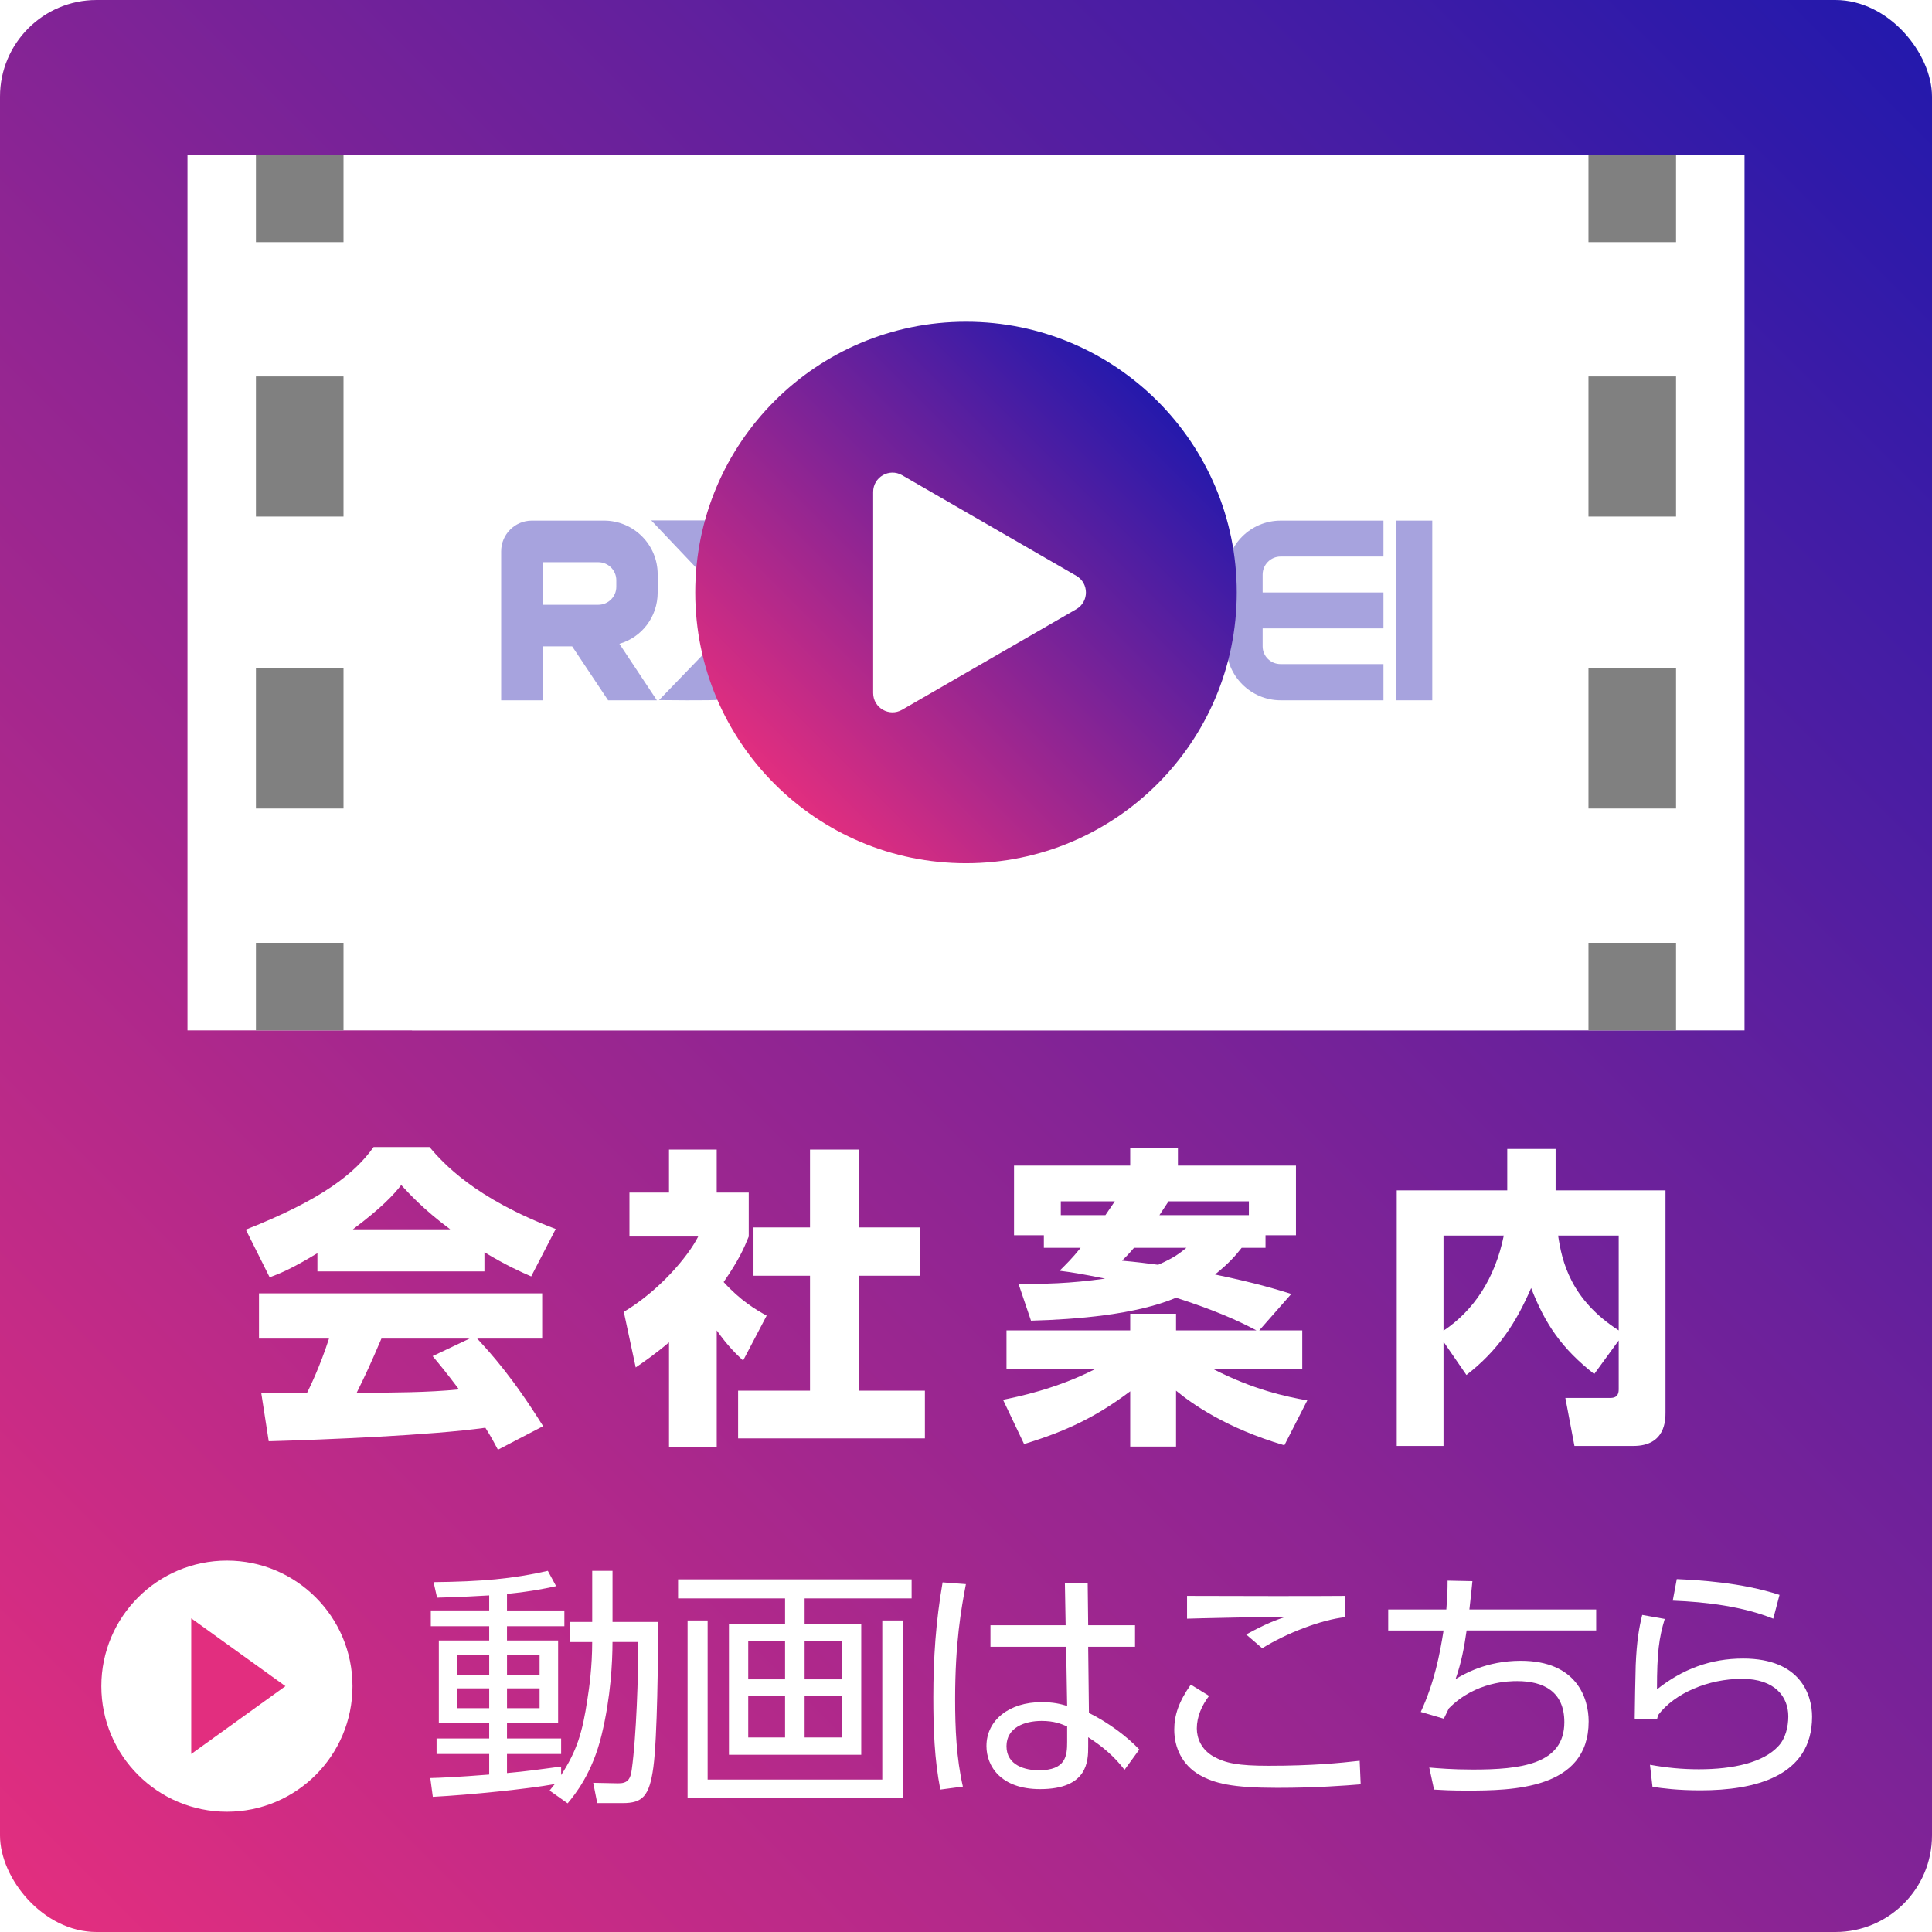
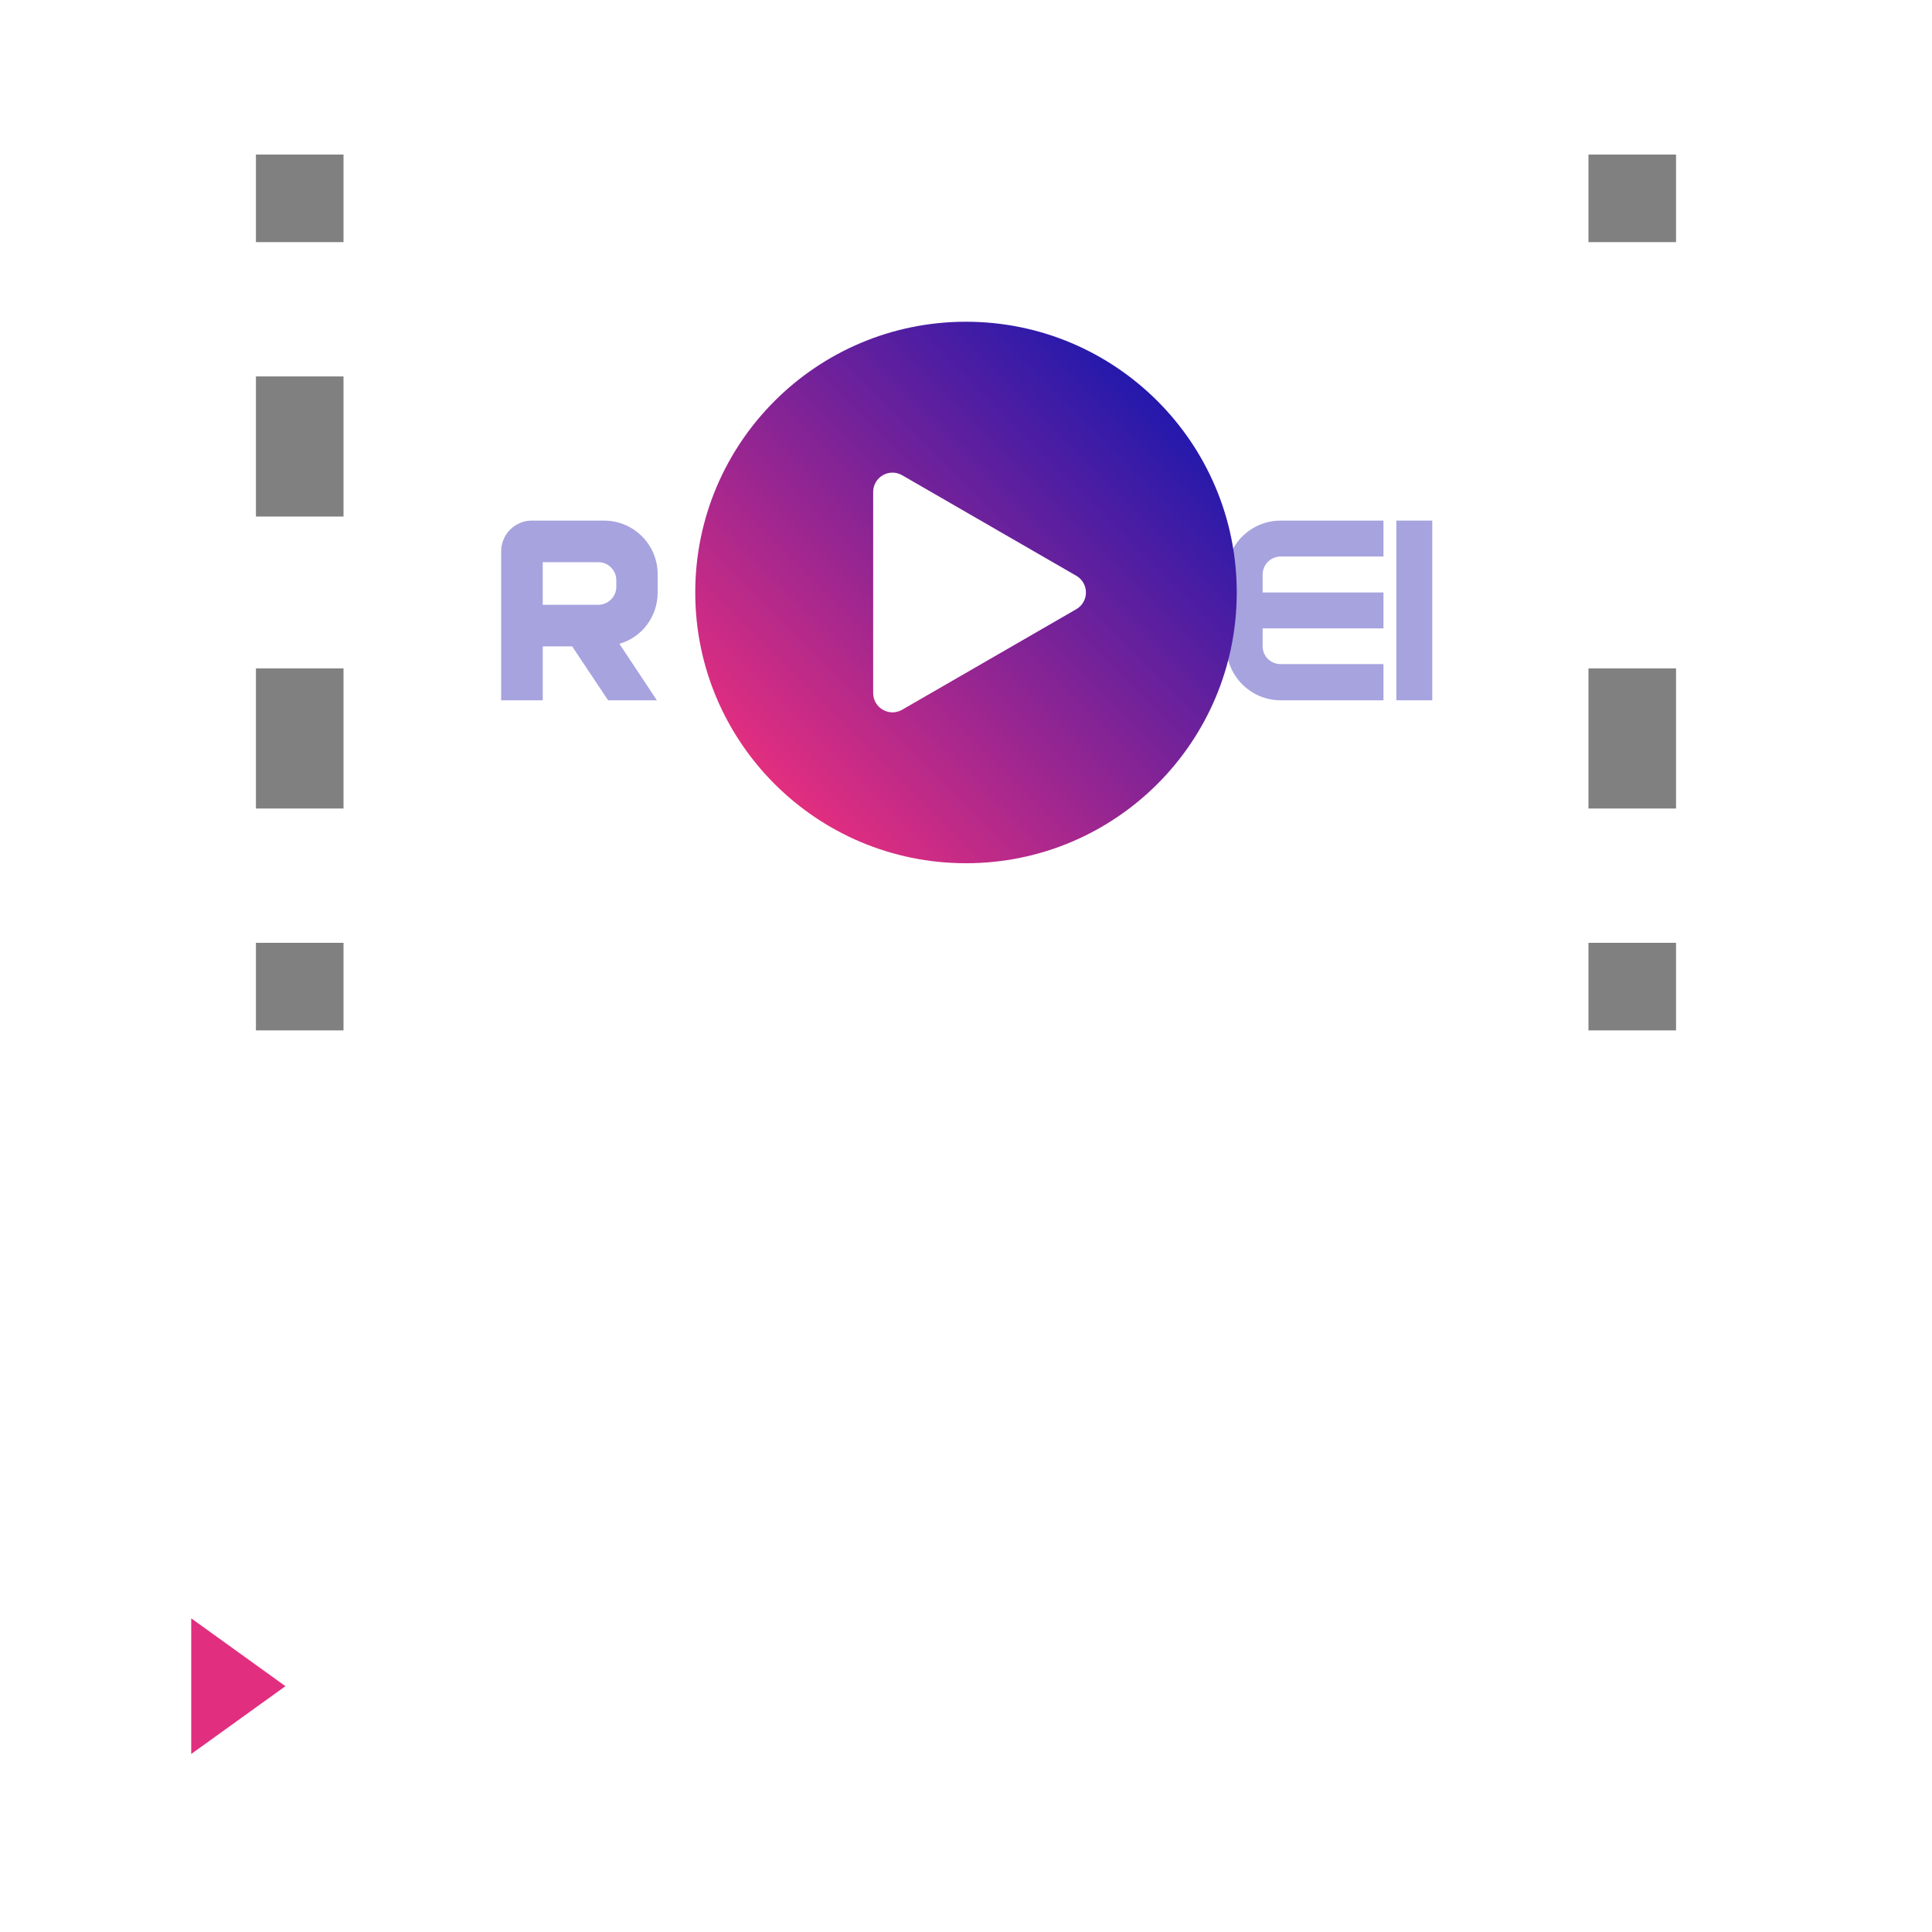
<svg xmlns="http://www.w3.org/2000/svg" xmlns:xlink="http://www.w3.org/1999/xlink" id="b" viewBox="0 0 100 100">
  <defs>
    <linearGradient id="d" x1="1.464" y1="98.536" x2="98.536" y2="1.464" gradientUnits="userSpaceOnUse">
      <stop offset="0" stop-color="#e22e7f" />
      <stop offset="1" stop-color="#2419ac" />
    </linearGradient>
    <filter id="e" filterUnits="userSpaceOnUse">
      <feOffset dx="0" dy="0" />
      <feGaussianBlur result="f" stdDeviation="2" />
      <feFlood flood-color="#000" flood-opacity=".3" />
      <feComposite in2="f" operator="in" />
      <feComposite in="SourceGraphic" />
    </filter>
    <linearGradient id="g" x1="40.09" y1="40.576" x2="59.91" y2="20.757" xlink:href="#d" />
  </defs>
  <g id="c">
-     <rect width="100" height="100" rx="5" ry="5" style="fill:url(#d); filter:url(#e); stroke-width:0px;" />
    <path d="m29.486,84.99v-1.038h1.167v-2.646h1.051v2.646h2.36c0,1.79-.039,5.979-.246,7.522-.208,1.505-.558,1.855-1.595,1.855h-1.31l-.208-1.051,1.271.026c.506.013.662-.208.726-.726.234-1.686.337-4.838.337-6.589h-1.336c0,1.012-.091,2.866-.558,4.786-.48,2.01-1.388,3.113-1.764,3.566l-.934-.661c.091-.104.208-.272.272-.337-1.336.247-4.358.558-6.316.662l-.13-.973c.532-.013,1.44-.052,3.048-.181v-1.064h-2.724v-.804h2.724v-.817h-2.607v-4.254h2.607v-.739h-3.022v-.817h3.022v-.778c-1.582.091-2.192.104-2.698.117l-.182-.804c2.464-.026,4.099-.169,5.915-.584l.428.792c-.48.104-1.167.259-2.542.402v.856h2.97v.817h-2.97v.739h2.646v4.254h-2.646v.817h2.802v.804h-2.802v.986c.908-.078,1.946-.22,2.802-.337v.441c.804-1.245,1.103-2.179,1.362-3.93.091-.571.246-1.66.246-2.957h-1.167Zm-4.164.688h-1.66v1.012h1.66v-1.012Zm0,1.712h-1.66v1.025h1.66v-1.025Zm2.607-1.712h-1.686v1.012h1.686v-1.012Zm0,1.712h-1.686v1.025h1.686v-1.025Z" style="fill:#fff; stroke-width:0px;" />
    <path d="m47.185,82.733h-5.538v1.323h2.931v6.771h-6.848v-6.771h2.905v-1.323h-5.538v-.986h12.088v.986Zm-10.558,1.142v8.236h9.04v-8.236h1.063v9.195h-11.141v-9.195h1.038Zm4.008,1.063h-1.907v1.984h1.907v-1.984Zm0,2.853h-1.907v2.14h1.907v-2.14Zm2.931-2.853h-1.919v1.984h1.919v-1.984Zm0,2.853h-1.919v2.14h1.919v-2.14Z" style="fill:#fff; stroke-width:0px;" />
    <path d="m49.995,81.994c-.247,1.297-.558,3.048-.558,5.953,0,1.518.065,3.048.402,4.527l-1.167.155c-.311-1.569-.363-3.178-.363-4.773,0-2.049.13-3.93.48-5.953l1.207.091Zm8.754,2.127v1.116h-2.425l.039,3.424c1.05.519,2.01,1.258,2.607,1.894l-.765,1.051c-.519-.688-1.167-1.232-1.881-1.686v.48c0,.739-.013,2.205-2.49,2.205-2.023,0-2.775-1.18-2.775-2.231,0-1.349,1.193-2.27,2.84-2.27.648,0,.973.091,1.336.194l-.052-3.061h-3.917v-1.116h3.891l-.039-2.192h1.18l.026,2.192h2.425Zm-3.515,5.24c-.298-.13-.662-.286-1.323-.286-.869,0-1.815.337-1.815,1.31,0,.999.985,1.245,1.673,1.245,1.414,0,1.466-.765,1.466-1.466v-.804Z" style="fill:#fff; stroke-width:0px;" />
    <path d="m62.583,87.778c-.376.493-.636,1.077-.636,1.686,0,.506.233,1.089.843,1.44.635.363,1.31.493,2.879.493,2.283,0,3.671-.143,4.708-.259l.052,1.219c-.791.065-2.309.182-4.319.182-2.348,0-3.256-.233-4.034-.674-.895-.519-1.297-1.427-1.297-2.334,0-.752.234-1.453.856-2.334l.947.583Zm7.042-4.073c-1.219.13-3.022.817-4.293,1.608l-.83-.713c1.05-.571,1.518-.739,2.062-.921-.519,0-4.929.091-5.123.104v-1.18c2.322.013,7.172.013,8.184,0v1.102Z" style="fill:#fff; stroke-width:0px;" />
    <path d="m82.618,83.304v1.089h-6.706c-.13.908-.272,1.66-.571,2.516.415-.246,1.583-.947,3.372-.947,2.905,0,3.515,1.946,3.515,3.139,0,3.528-3.969,3.58-6.316,3.58-.83,0-1.258-.026-1.686-.052l-.247-1.141c.454.039,1.193.104,2.244.104,2.464,0,4.747-.259,4.747-2.451,0-1.595-1.089-2.127-2.438-2.127-.376,0-2.153,0-3.541,1.414-.052.104-.221.454-.259.532l-1.193-.35c.713-1.543.986-2.996,1.18-4.215h-2.866v-1.089h3.009c.052-.727.065-.986.065-1.492l1.284.026c-.052.493-.065.713-.156,1.466h6.563Z" style="fill:#fff; stroke-width:0px;" />
    <path d="m86.167,83.796c-.298.986-.402,1.738-.402,3.645,1.323-1.05,2.775-1.595,4.461-1.595,3.009,0,3.567,1.933,3.567,3.009,0,3.113-2.996,3.813-5.771,3.813-1.193,0-1.958-.104-2.49-.182l-.13-1.141c.869.155,1.66.233,2.529.233,1.79,0,3.346-.35,4.125-1.207.363-.389.506-.999.506-1.53,0-1.012-.688-1.945-2.399-1.945-1.738,0-3.476.739-4.332,1.868-.039.129-.052.168-.065.233l-1.154-.039c0-.441.039-2.386.052-2.775.052-1.207.168-1.919.337-2.594l1.167.208Zm5.616-.013c-1.543-.623-3.45-.869-5.201-.934l.208-1.115c1.116.052,3.333.168,5.318.817l-.324,1.232Z" style="fill:#fff; stroke-width:0px;" />
    <path d="m16.428,64.864c-1.284.78-1.869,1.024-2.47,1.251l-1.235-2.47c3.965-1.56,5.655-2.925,6.614-4.274h2.893c.699.829,2.356,2.665,6.533,4.242l-1.268,2.454c-.487-.211-1.268-.553-2.421-1.251v.992h-8.645v-.943Zm9.344,10.173c-.163-.309-.341-.65-.65-1.137-2.763.39-8.288.617-11.213.699l-.39-2.519c.082.016,2.146.016,2.373.016.13-.26.666-1.349,1.137-2.811h-3.624v-2.34h14.658v2.34h-3.364c.731.796,1.82,1.982,3.413,4.534l-2.34,1.219Zm-2.47-11.408c-1.414-1.056-2.113-1.836-2.535-2.292-.39.504-1.024,1.187-2.502,2.292h5.038Zm1.007,5.655h-4.566c-.585,1.365-.78,1.788-1.284,2.811,1.917-.016,3.673-.016,5.298-.179-.683-.91-1.04-1.333-1.365-1.723l1.917-.91Z" style="fill:#fff; stroke-width:0px;" />
    <path d="m37.098,74.891h-2.47v-5.412c-.666.569-1.251.975-1.723,1.3l-.617-2.876c1.82-1.089,3.315-2.844,3.851-3.9h-3.559v-2.275h2.047v-2.227h2.47v2.227h1.658v2.275c-.244.602-.504,1.203-1.3,2.356.894.975,1.642,1.414,2.227,1.739l-1.219,2.324c-.341-.325-.78-.731-1.365-1.56v6.029Zm4.827-15.39h2.535v4.03h3.169v2.502h-3.169v5.948h3.413v2.47h-9.669v-2.47h3.722v-5.948h-2.925v-2.502h2.925v-4.03Z" style="fill:#fff; stroke-width:0px;" />
    <path d="m54.03,64.587v-.65h-1.544v-3.607h6.013v-.894h2.47v.894h6.11v3.607h-1.576v.65h-1.235c-.292.374-.65.796-1.381,1.381,2.129.439,3.332.812,3.949,1.008l-1.657,1.885h2.226v2.015h-4.583c2.063,1.057,3.737,1.414,4.843,1.609l-1.187,2.324c-3.022-.894-4.778-2.145-5.606-2.828v2.893h-2.373v-2.86c-1.771,1.333-3.315,2.064-5.493,2.73l-1.089-2.291c.699-.146,2.698-.537,4.745-1.577h-4.566v-2.015h6.403v-.861h2.373v.861h4.16c-.975-.52-2.227-1.072-4.16-1.69-2.08.877-5.151,1.122-7.508,1.187l-.65-1.918c1.235.033,2.665,0,4.485-.26-1.3-.26-1.722-.325-2.356-.406.341-.341.65-.634,1.089-1.187h-1.901Zm3.185-1.69c.13-.195.341-.504.487-.715h-2.795v.715h2.308Zm1.479,1.69c-.26.309-.39.439-.617.667.748.065,1.235.13,1.869.211.845-.374,1.073-.569,1.462-.878h-2.714Zm5.948-1.69v-.715h-4.16c-.163.244-.276.422-.471.715h4.631Z" style="fill:#fff; stroke-width:0px;" />
    <path d="m74.716,69.446v5.396h-2.421v-13.228h5.72v-2.145h2.503v2.145h5.688v11.489c0,.39,0,1.739-1.658,1.739h-3.055l-.471-2.486h2.34c.406,0,.422-.292.422-.455v-2.519l-1.268,1.739c-1.69-1.333-2.535-2.583-3.266-4.453-.764,1.771-1.69,3.218-3.348,4.501l-1.187-1.723Zm0-5.493v4.924c1.56-1.04,2.665-2.698,3.12-4.924h-3.12Zm9.068,0h-3.136c.195,1.333.65,3.315,3.136,4.908v-4.908Z" style="fill:#fff; stroke-width:0px;" />
    <rect x="9.704" y="8" width="80.592" height="45.333" style="fill:#fff; stroke-width:0px;" />
    <rect x="13.247" y="8" width="4.533" height="4.533" style="fill:gray; stroke-width:0px;" />
    <rect x="13.247" y="48.8" width="4.533" height="4.533" style="fill:gray; stroke-width:0px;" />
    <rect x="13.247" y="19.484" width="4.533" height="7.253" style="fill:gray; stroke-width:0px;" />
    <rect x="13.247" y="34.596" width="4.533" height="7.253" style="fill:gray; stroke-width:0px;" />
    <rect x="82.219" y="8" width="4.533" height="4.533" style="fill:gray; stroke-width:0px;" />
    <rect x="82.219" y="48.8" width="4.533" height="4.533" style="fill:gray; stroke-width:0px;" />
-     <rect x="82.219" y="19.484" width="4.533" height="7.253" style="fill:gray; stroke-width:0px;" />
    <rect x="82.219" y="34.596" width="4.533" height="7.253" style="fill:gray; stroke-width:0px;" />
    <path d="m56.918,29.737c0,.518.425.93.93.93h2.533c1.541,0,2.79,1.249,2.79,2.79,0,1.528-1.249,2.79-2.79,2.79h-5.324v-1.874h5.324c.505,0,.93-.412.93-.917,0-.518-.425-.93-.93-.93h-2.533c-1.528,0-2.79-1.249-2.79-2.79s1.262-2.79,2.79-2.79h5.324v1.86h-5.324c-.505,0-.93.425-.93.93Z" style="fill:#2419ac; stroke-width:0px;" />
    <path d="m66.284,26.946h5.324v1.86h-5.324c-.518,0-.93.425-.93.93v.93h6.254v1.86h-6.254v.93c0,.505.412.917.93.917h5.324v1.874h-5.324c-1.541,0-2.804-1.262-2.804-2.79v-3.72c0-1.541,1.262-2.79,2.804-2.79Z" style="fill:#2419ac; stroke-width:0px;" />
    <path d="m72.274,26.946h1.86v9.301h-1.86v-9.301Z" style="fill:#2419ac; stroke-width:0px;" />
    <path d="m51.958,36.247h-3.883c-1.541,0-2.79-1.262-2.79-2.79v-3.72c0-1.541,1.249-2.79,2.79-2.79h3.883c1.555,0,2.79,1.249,2.79,2.79v3.72c0,1.528-1.236,2.79-2.79,2.79Zm-3.59-2.167h3.297c.531,0,.943-.412.943-.917v-3.134c0-.505-.412-.93-.943-.93h-3.297c-.518,0-.93.425-.93.93v3.134c0,.505.412.917.93.917Z" style="fill:#2419ac; stroke-width:0px;" />
-     <path d="m42.891,30.325c-.308-.003-1.124-.009-1.755-.013-.013,0-.024-.003-.037-.003-.33,0-.565-.155-.692-.267l-.109-.111h0l-2.813-2.871c-.078-.08-.185-.125-.297-.125h-3.48l4.65,4.902-4.245,4.399s2.796.036,3.184-.02c.009-.001.017-.003.026-.007.234-.081.448-.238.624-.414l5.026-5.272c.071-.074.02-.198-.083-.199Z" style="fill:#2419ac; stroke-width:0px;" />
    <path d="m41.154,29.482s1.833.08,2.192.02c.239-.08.458-.239.638-.418l3.795-3.997h-2.408l-4.216,4.396Z" style="fill:#e22e7f; stroke-width:0px;" />
    <path d="m32.06,33.324l1.94,2.923h-2.525l-1.86-2.79h-1.522v2.79h-2.153v-7.711c0-.878.712-1.59,1.59-1.59h3.734c1.534,0,2.777,1.243,2.777,2.777v.943c0,1.262-.824,2.325-1.98,2.657Zm-.16-3.295c0-.512-.419-.93-.93-.93h-2.878v2.204h2.878c.505,0,.93-.412.93-.93v-.344Z" style="fill:#2419ac; stroke-width:0px;" />
    <rect x="21.324" y="8" width="57.352" height="45.333" style="fill:#fff; opacity:.6; stroke-width:0px;" />
    <circle cx="11.745" cy="87.276" r="6.5" style="fill:#fff; stroke-width:0px;" />
    <polygon points="14.774 87.276 9.898 83.765 9.898 90.786 14.774 87.276" style="fill:#e22e7f; stroke-width:0px;" />
    <circle cx="50" cy="30.667" r="14.014" style="fill:url(#g); stroke-width:0px;" />
    <path d="m55.707,29.801l-9.012-5.203c-.667-.385-1.5.096-1.5.866v10.406c0,.77.833,1.251,1.5.866l9.012-5.203c.667-.385.667-1.347,0-1.732Z" style="fill:#fff; stroke-width:0px;" />
  </g>
</svg>